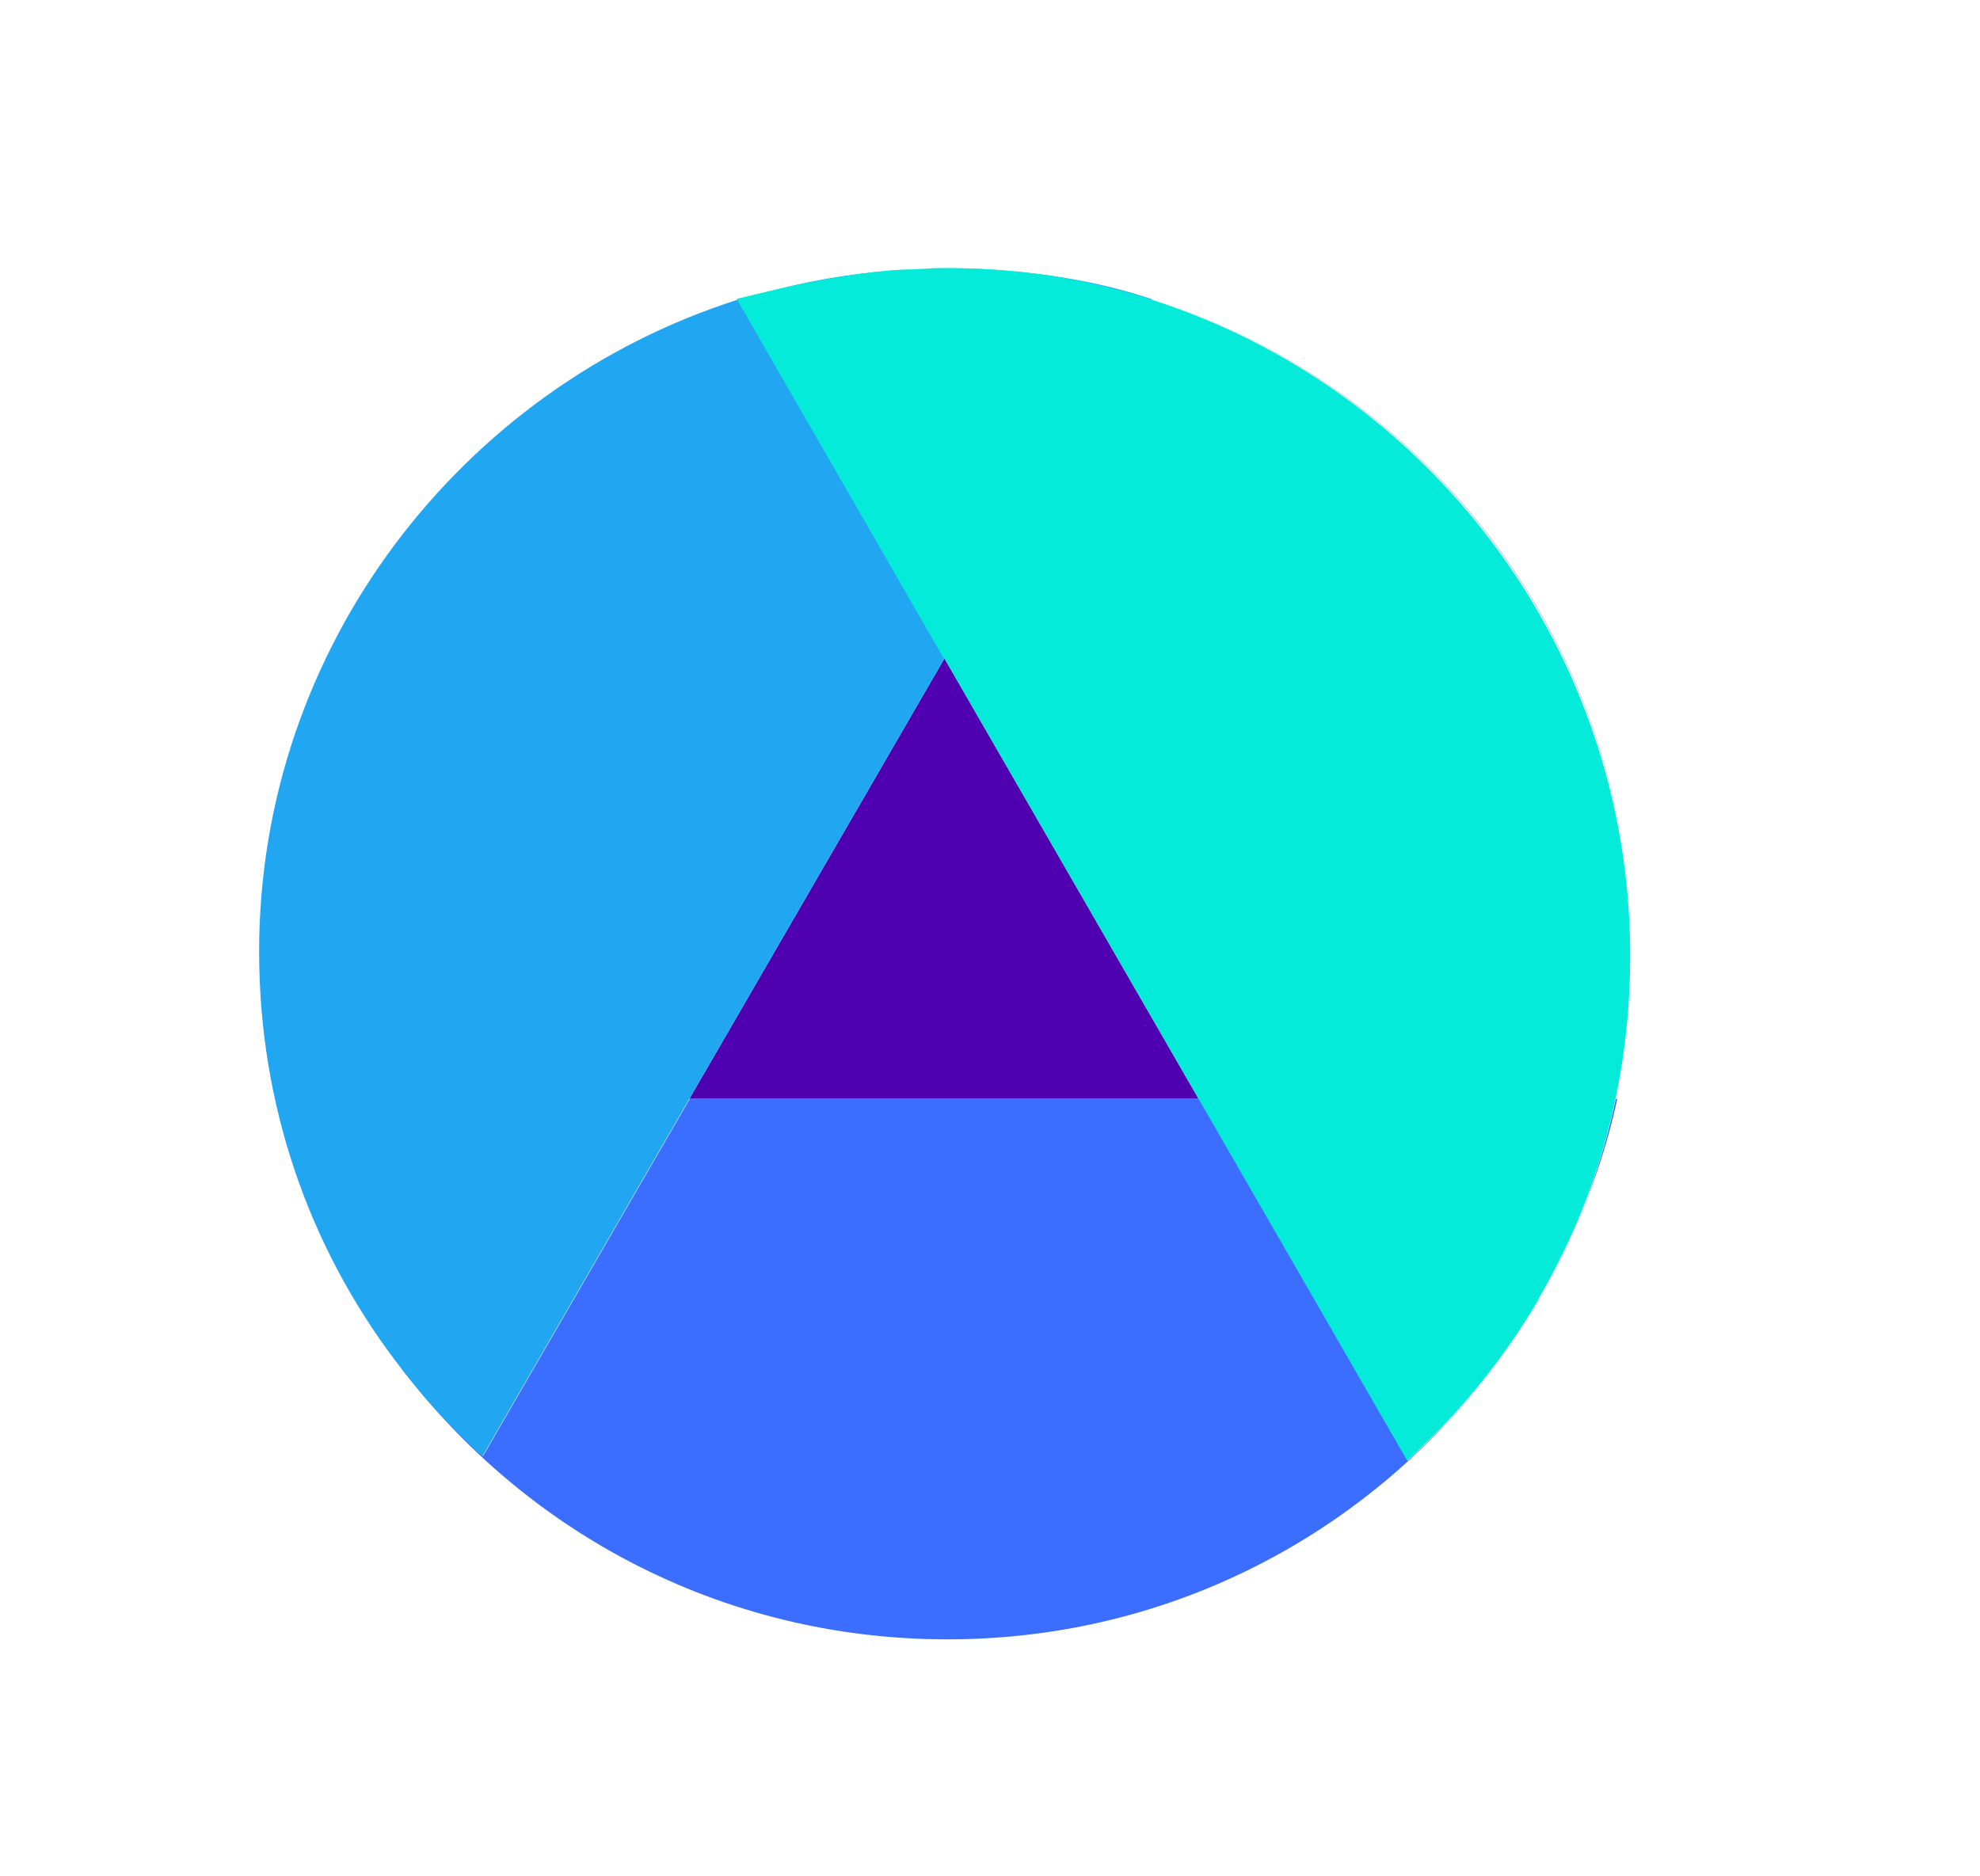
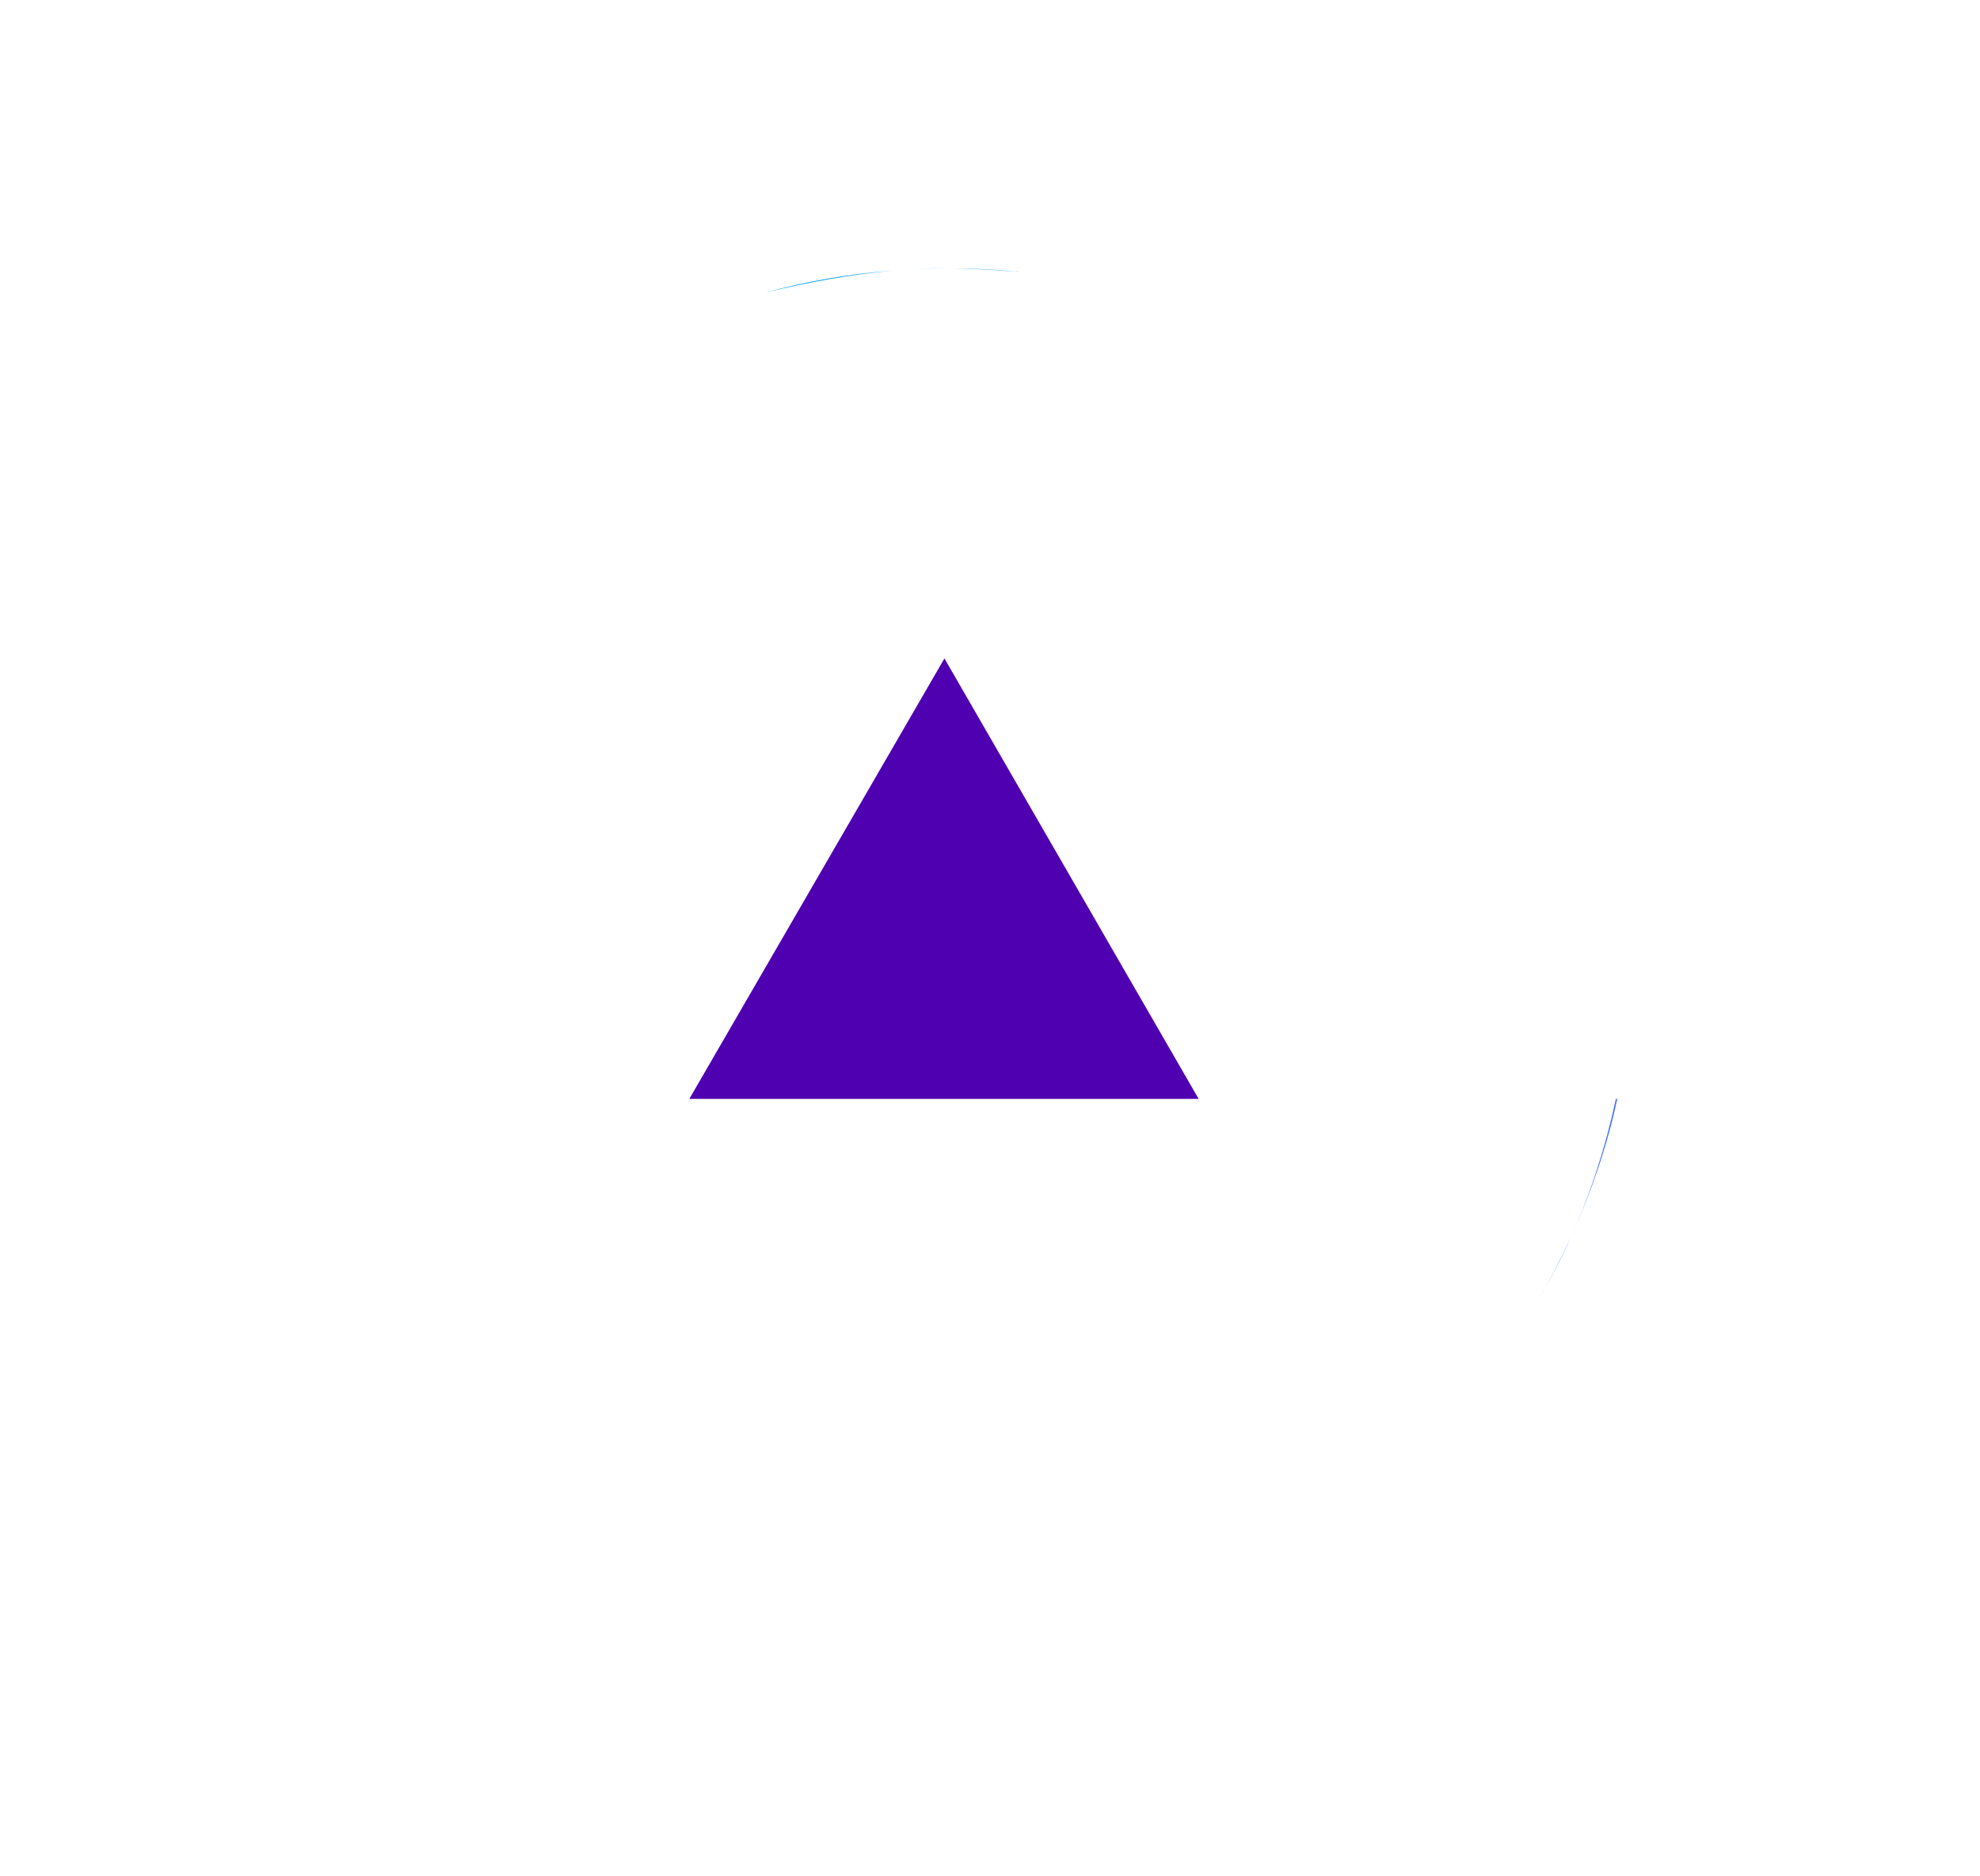
<svg xmlns="http://www.w3.org/2000/svg" id="Layer_1" version="1.1" viewBox="0 0 44.32 42">
  <defs>
    <style>
      .st0 {
        fill: none;
      }

      .st1 {
        fill: #d9d9d9;
      }

      .st2 {
        fill: #21a7f2;
      }

      .st3 {
        fill: #3b6dff;
      }

      .st4 {
        fill: #04ebda;
      }

      .st5 {
        fill: #4f00b0;
      }
    </style>
  </defs>
  <path class="st0" d="M0,42h42.91V0H0v42ZM16.51,6.71h0c.21-.07.42-.12.63-.17.92-.25,1.86-.42,2.83-.49.16-.01.33-.02.49-.02.22,0,.43-.03.65-.03.02,0,.04,0,.06,0,.01,0,.03,0,.04,0,.06,0,.11,0,.17,0,.45,0,.89.03,1.32.07.06,0,.11.01.17.02,1.02.1,1.99.29,2.95.61h0c6.2,1.96,10.7,7.75,10.7,14.6,0,.02,0,.03,0,.05,0,.02,0,.03,0,.05,0,1.1-.12,2.17-.33,3.2h.03c-.23,1.07-.59,2.1-1.03,3.08,0,0,0,.02-.01.02-.21.47-.45.93-.71,1.37,0,0,0,.01,0,.02-2.66,4.54-7.56,7.61-13.24,7.61-5.1,0-9.57-2.47-12.36-6.25-1.92-2.55-3.04-5.7-3.04-9.15,0-6.8,4.53-12.62,10.71-14.59Z" />
-   <path class="st1" d="M36.5,21.35s0-.03,0-.05c0-6.85-4.5-12.64-10.7-14.59h0c6.17,1.98,10.68,7.78,10.71,14.64Z" />
  <path class="st1" d="M21.37,6.01c-.06,0-.11,0-.17,0,.05,0,.11,0,.16,0,0,0,0,0,0,0Z" />
  <path class="st1" d="M22.81,6.09s.03,0,.04,0c-.06,0-.11-.01-.17-.02,0,0,.01,0,.02,0,.04,0,.07,0,.11.01Z" />
  <polygon class="st5" points="21.14 14.74 15.43 24.6 26.83 24.6 21.14 14.74" />
-   <path class="st3" d="M26.83,24.6h-11.39l-4.63,8c-.72-.65-1.38-1.38-1.96-2.15,2.79,3.79,7.26,6.25,12.36,6.25,5.68,0,10.58-3.07,13.24-7.61-.79,1.35-1.78,2.57-2.94,3.61l-4.67-8.1Z" />
  <path class="st3" d="M35.16,27.7c-.21.47-.45.93-.71,1.37.26-.44.49-.9.71-1.37Z" />
  <path class="st3" d="M36.2,24.6h-.03c-.23,1.07-.56,2.1-1,3.08.44-.98.8-2,1.03-3.08Z" />
  <path class="st2" d="M21.1,6c-.22,0-.43.02-.65.03.24-.01.47-.03.71-.03-.02,0-.04,0-.06,0Z" />
  <path class="st2" d="M22.7,6.08s-.01,0-.02,0c-.43-.04-.87-.06-1.32-.07,0,0,0,0,0,0,.45,0,.9.02,1.34.07Z" />
-   <path class="st2" d="M25.79,6.72h0s0-.02,0-.02c-.96-.32-1.93-.51-2.95-.61-.01,0-.03,0-.04,0,1.03.11,2.02.32,2.98.63Z" />
  <path class="st2" d="M19.96,6.06c-.97.07-1.92.24-2.83.49.92-.22,1.87-.4,2.83-.49Z" />
-   <path class="st2" d="M10.8,32.6l4.63-8,5.71-9.86-4.63-8.03c-6.18,1.97-10.71,7.78-10.71,14.59,0,3.45,1.12,6.6,3.04,9.15.58.78,1.24,1.5,1.96,2.15Z" />
-   <path class="st4" d="M21.14,14.74l5.69,9.86,4.67,8.1c1.16-1.05,2.15-2.27,2.94-3.61,0,0,0-.01,0-.02.26-.44.49-.9.71-1.37,0,0,0-.02.01-.02.44-.97.77-2,1-3.08.22-1.03.33-2.1.33-3.2,0-.02,0-.03,0-.05-.02-6.86-4.54-12.67-10.71-14.64-.96-.31-1.95-.52-2.98-.63-.04,0-.07,0-.11-.01-.44-.04-.89-.06-1.34-.07-.05,0-.11,0-.16,0-.01,0-.03,0-.04,0-.24,0-.47.02-.71.03-.16,0-.33.01-.49.02-.96.09-1.91.27-2.83.49-.21.05-.42.1-.63.15h0s4.63,8.04,4.63,8.04Z" />
</svg>